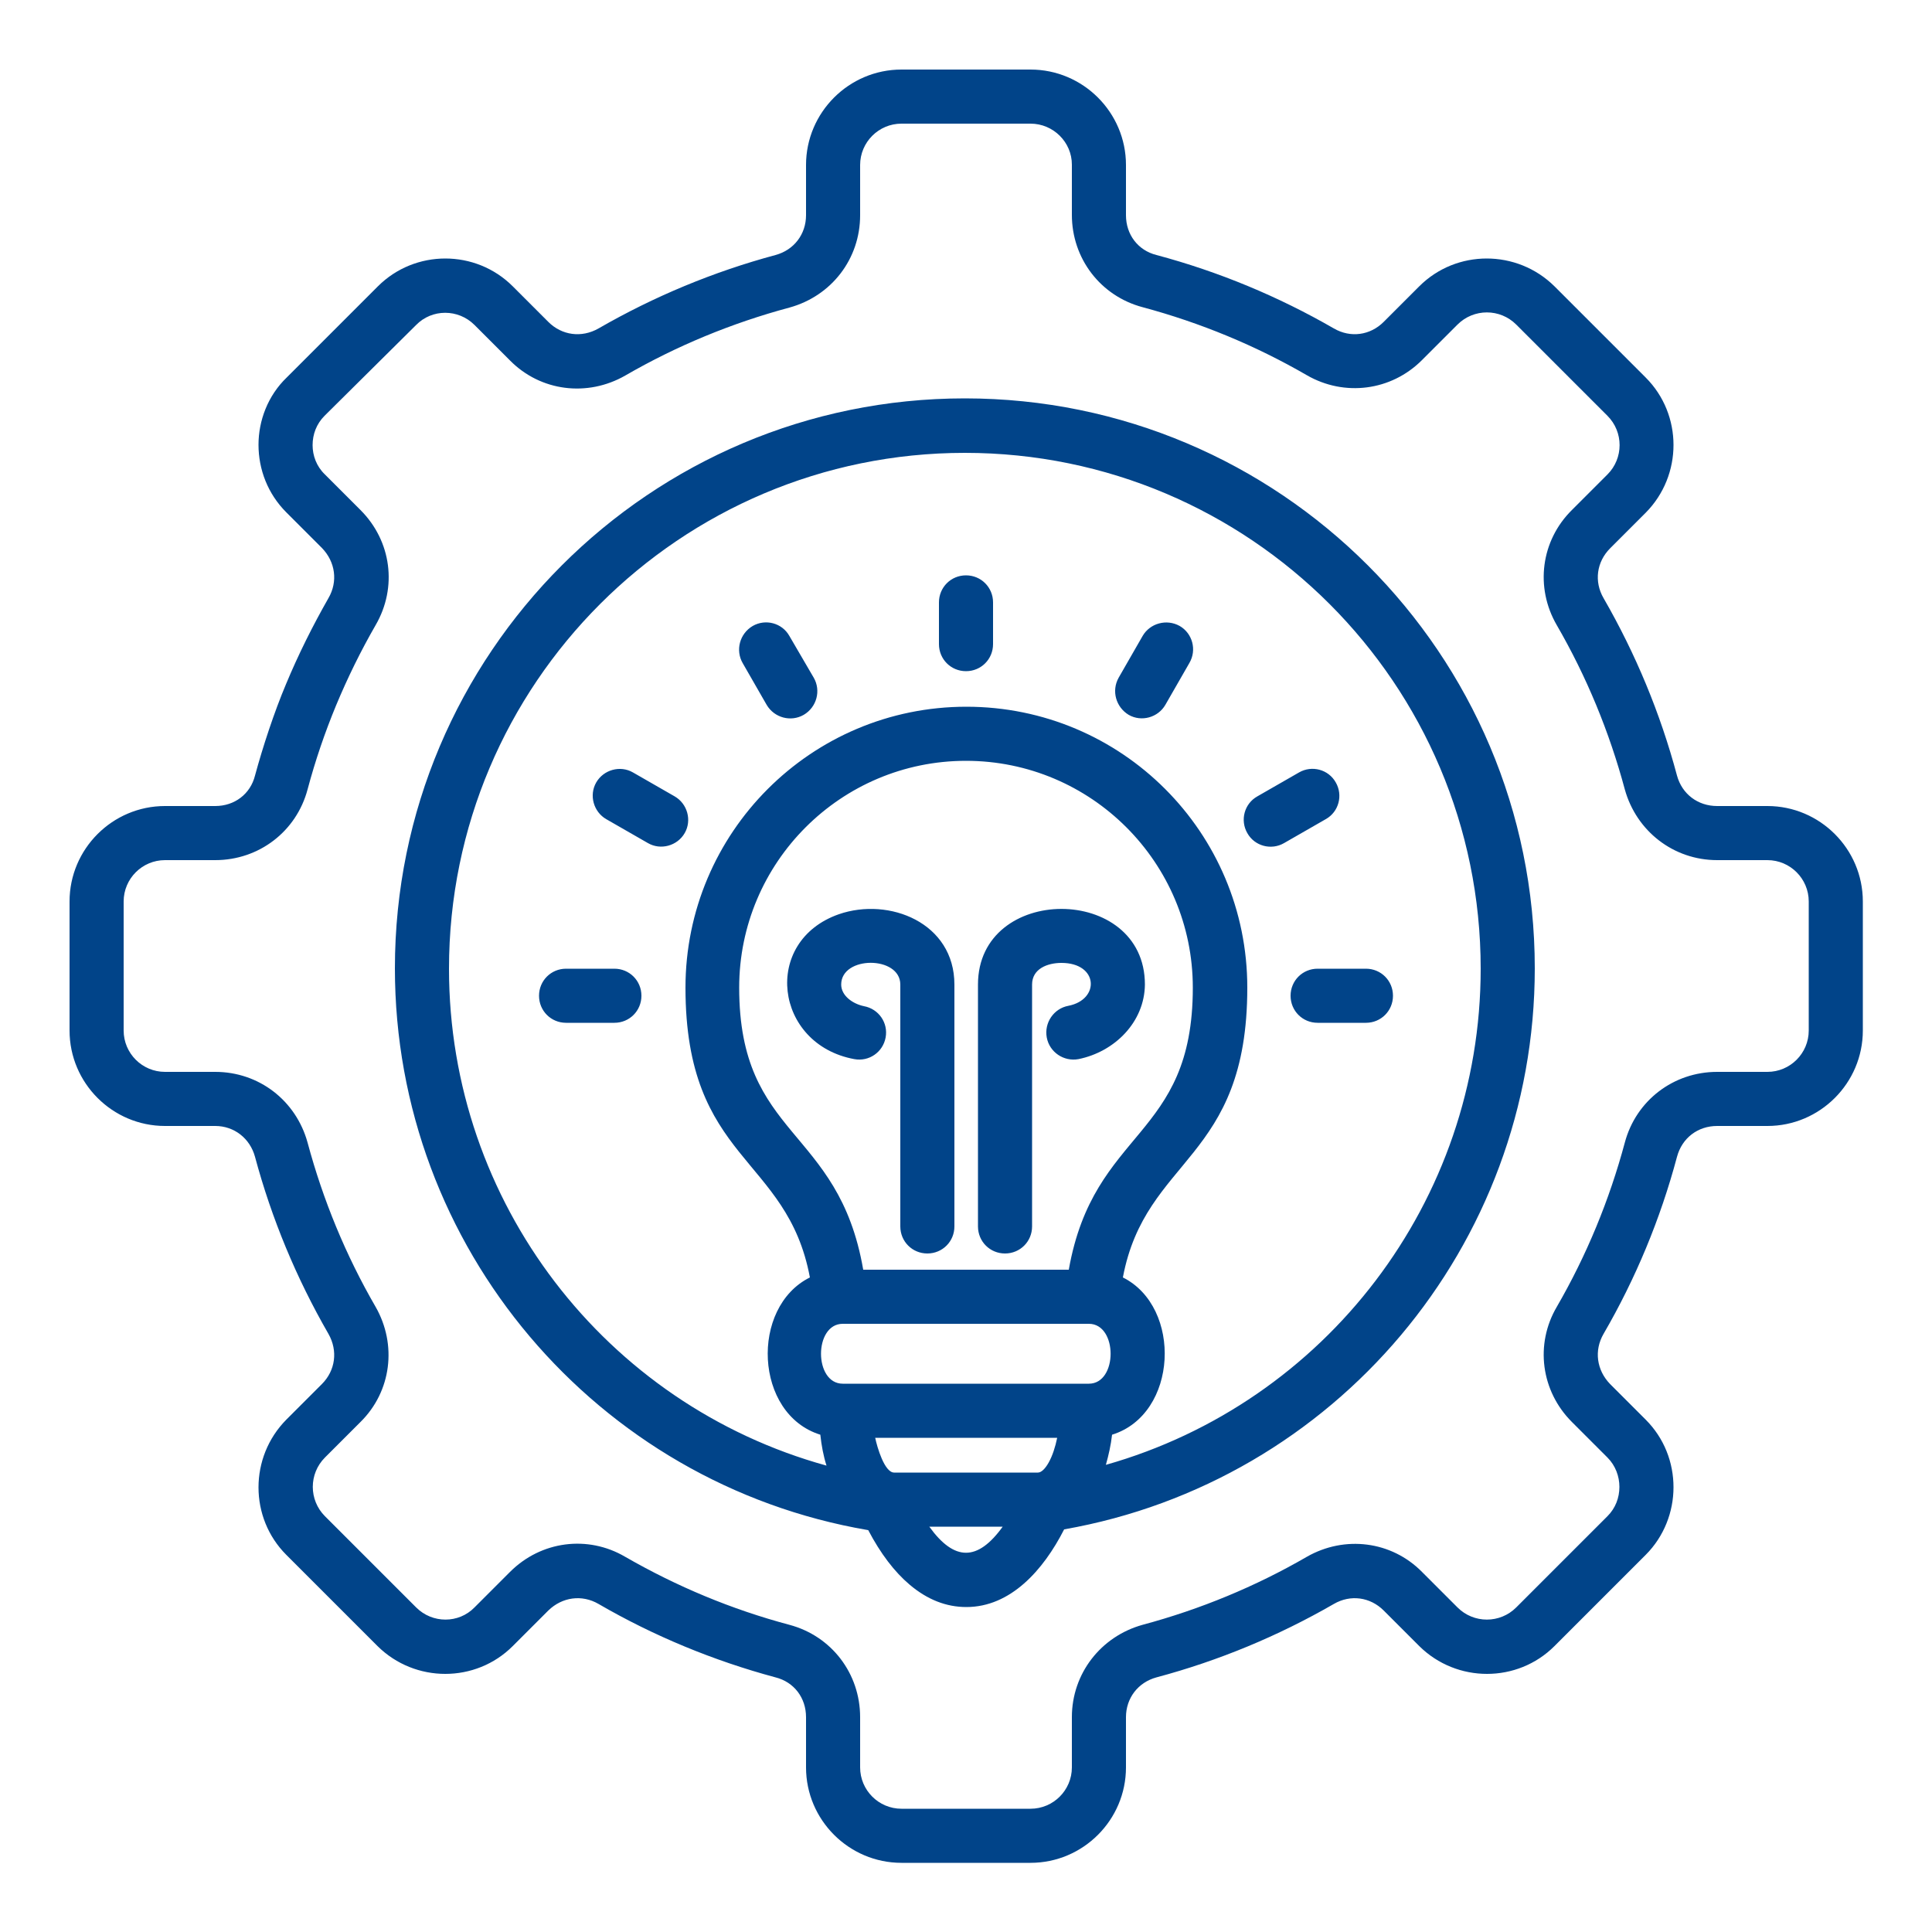
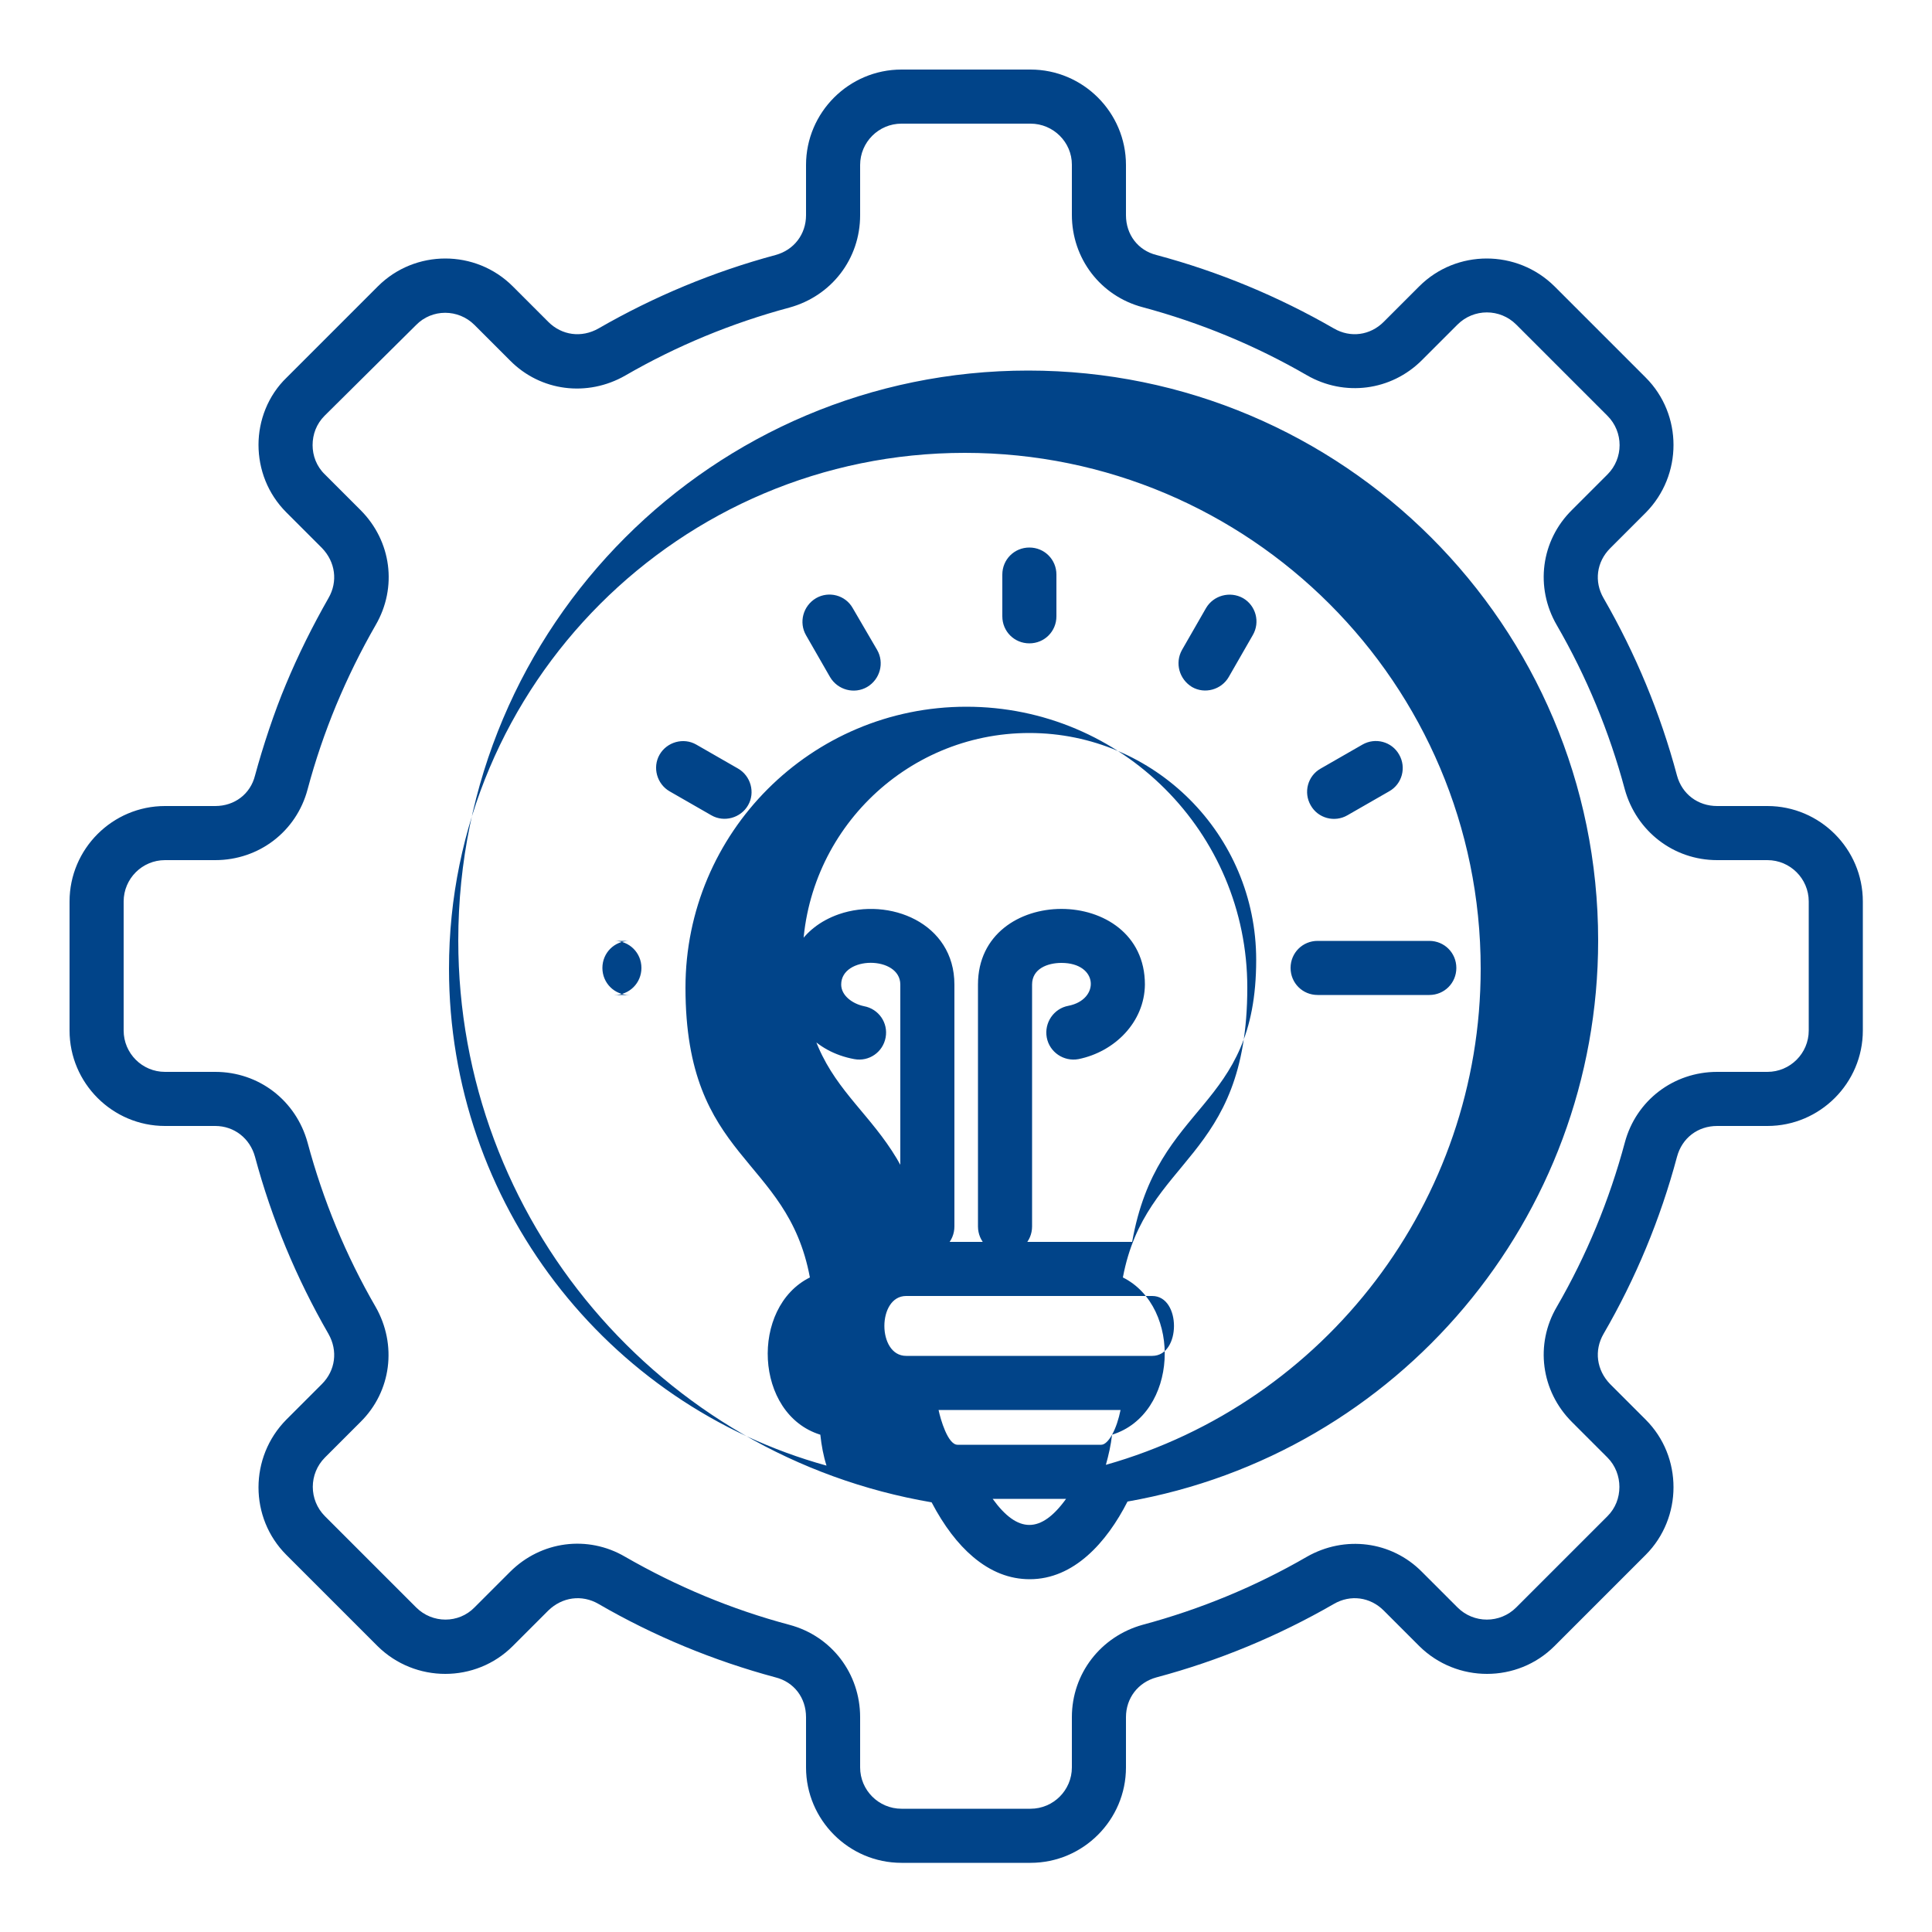
<svg xmlns="http://www.w3.org/2000/svg" width="512" height="512" x="0" y="0" viewBox="0 0 500 500" style="enable-background:new 0 0 512 512" xml:space="preserve" class="">
  <g>
-     <path d="M247 317.4c0 3.9-3.1 7-7 7s-7-3.1-7-7v-62.6c0-7.5-15.3-7.5-15.3 0 0 2.9 3 5 5.9 5.6 3.8.7 6.3 4.3 5.6 8.1s-4.3 6.3-8.1 5.6c-20.7-3.8-24-30.5-4-37.5 13-4.5 29.9 2.2 29.9 18.2zm32.1-43.3c-3.8.7-7.5-1.8-8.2-5.6s1.8-7.5 5.6-8.2c8.2-1.6 7.8-11.1-1.8-11.1-3.6 0-7.6 1.5-7.6 5.6v62.6c0 3.9-3.1 7-7 7s-7-3.1-7-7v-62.6c0-26.1 43.2-26.1 43.2 0-.1 9.7-7.8 17.4-17.2 19.3zm8.7 97.2c-.3 2.7-.9 5.3-1.6 7.8 56.8-16.1 97-68.2 97-128.4 0-73.7-59.8-133.5-133.5-133.5S116.2 177 116.2 250.7c0 60.5 40.5 112.8 97.7 128.6-.8-2.5-1.3-5.2-1.6-8-17.1-5.3-18.2-33-2.7-40.7-5.9-31.6-32.2-30-32.2-75 0-40.1 32.5-72.7 72.7-72.7s72.7 32.5 72.7 72.7c0 44.9-26.3 43.7-32.2 75 15.4 7.7 14.3 35.4-2.8 40.7zm-16.4 7.2c1-1.8 1.7-4 2.2-6.4h-47.1c.5 2.4 2.4 9 4.9 9h37.2c.9 0 1.9-1 2.8-2.6zm-48-49.9h53.2c6.5-36.7 32.1-33.7 32.1-73 0-32.4-26.3-58.7-58.7-58.7s-58.7 26.3-58.7 58.7c0 39.1 25.7 35.9 32.1 73zm58.4 14h-63.7c-7.5 0-7.5 15.5 0 15.5h63.7c7.5 0 7.5-15.5 0-15.5zm-41.3 52.5c6.5 9 12.5 9 19 0zm-5.1 15c-3.9-3.3-7.5-8-10.7-14.1-70.3-12-122.5-73.2-122.5-145.4 0-81.4 66-147.5 147.5-147.5 81.4 0 147.5 66 147.5 147.5 0 71.9-51.8 132.9-121.8 145.2-5.4 10.6-13.9 20.1-25.3 20.1-5.2 0-10.1-1.9-14.7-5.8zm118.1-159.4c3.9 0 7 3.1 7 7s-3.1 7-7 7H341c-3.9 0-7-3.1-7-7s3.1-7 7-7zm-207 14c-3.9 0-7-3.1-7-7s3.1-7 7-7H159c3.9 0 7 3.1 7 7s-3.1 7-7 7zm10.4-52.7c-3.3-1.9-4.5-6.2-2.6-9.5s6.2-4.5 9.5-2.6l10.8 6.2c3.3 1.9 4.5 6.2 2.6 9.5s-6.2 4.5-9.5 2.6zm35.3-40.4c-1.9-3.3-.8-7.6 2.6-9.6 3.3-1.9 7.6-.8 9.5 2.6l6.3 10.8c1.9 3.3.8 7.6-2.6 9.6-3.3 1.9-7.6.8-9.6-2.6zm50.8-15.7c0-3.9 3.1-7 7-7s7 3.1 7 7v10.8c0 3.9-3.1 7-7 7s-7-3.1-7-7zm52.7 8.7c1.9-3.3 6.2-4.5 9.6-2.6 3.3 1.9 4.5 6.2 2.5 9.6l-6.2 10.8c-1.9 3.3-6.2 4.5-9.5 2.6-3.3-2-4.5-6.2-2.6-9.6zm40.5 35.3c3.3-1.9 7.6-.8 9.5 2.6 1.9 3.3.8 7.6-2.6 9.5l-10.8 6.2c-3.3 1.9-7.6.8-9.5-2.6-1.9-3.3-.8-7.6 2.6-9.5zM233.3 18h33.4c13.6 0 24.7 11.1 24.7 24.7v13c0 5 3.1 9.1 7.9 10.3 16.1 4.3 31.5 10.7 45.9 19 4.3 2.5 9.4 1.8 12.9-1.7l9.2-9.2c9.6-9.6 25.3-9.6 35 0l23.6 23.6c9.6 9.6 9.6 25.3 0 35l-9.2 9.2c-3.5 3.5-4.2 8.6-1.7 12.9 8.3 14.4 14.7 29.8 19 45.9 1.3 4.8 5.4 7.9 10.4 7.9h13c13.6 0 24.7 11.1 24.7 24.7v33.4c0 13.6-11.1 24.7-24.7 24.7h-13c-5 0-9.1 3.1-10.4 8-4.3 16.1-10.7 31.5-19 45.8-2.5 4.3-1.8 9.4 1.7 13l9.2 9.2c4.8 4.8 7.2 11.1 7.2 17.5 0 6.3-2.4 12.7-7.2 17.5L402.3 426c-9.6 9.6-25.3 9.6-35 0l-9.2-9.2c-3.5-3.5-8.6-4.2-12.9-1.7-14.4 8.3-29.8 14.7-45.9 19-4.8 1.3-7.9 5.4-7.9 10.3v13c0 13.6-11.1 24.7-24.7 24.7h-33.4c-13.6 0-24.7-11.1-24.7-24.7v-13c0-5-3.1-9.1-7.9-10.3-16-4.3-31.5-10.7-45.8-19-4.3-2.5-9.4-1.8-13 1.7l-9.2 9.2c-9.6 9.6-25.3 9.6-35 0l-23.6-23.6c-9.6-9.6-9.6-25.3 0-35l9.2-9.2c3.5-3.5 4.2-8.6 1.7-13-8.3-14.4-14.7-29.8-19-45.8-1.3-4.8-5.4-8-10.3-8h-13c-13.6 0-24.7-11.1-24.7-24.7v-33.4c0-13.6 11.1-24.7 24.7-24.7h13c5 0 9.1-3.1 10.3-7.9 2-7.4 5-16.5 8-23.6 3.2-7.7 6.9-15.1 11-22.3 2.5-4.3 1.8-9.4-1.7-13l-9.2-9.2c-4.8-4.8-7.2-11.1-7.2-17.5 0-6.2 2.4-12.7 7.3-17.4l23.6-23.6c9.6-9.6 25.3-9.6 34.9 0l9.2 9.2c3.5 3.5 8.6 4.2 13 1.7 14.4-8.3 29.8-14.7 45.8-19 4.8-1.3 7.9-5.4 7.9-10.3v-13c0-13.6 11.1-24.7 24.7-24.7zm33.4 14h-33.4c-5.9 0-10.7 4.8-10.7 10.7v13c0 11.3-7.4 20.9-18.3 23.9-14.9 4-29.2 9.9-42.5 17.6-9.8 5.6-21.9 4.1-29.8-3.9l-9.2-9.2c-4.2-4.2-11-4.2-15.1 0L84 107.6c-2.1 2.1-3.1 4.8-3.1 7.6 0 2.7 1 5.5 3.2 7.6l9.2 9.2c8 8 9.6 20 3.9 29.8-3.8 6.6-7.2 13.5-10.2 20.7-2.9 7-5.4 14.3-7.4 21.8-2.9 10.9-12.6 18.3-23.9 18.3h-13c-5.9 0-10.7 4.8-10.7 10.7v33.4c0 5.9 4.8 10.7 10.7 10.7h13c11.3 0 20.9 7.4 23.9 18.3 4 14.9 9.9 29.2 17.6 42.5 5.6 9.8 4.1 21.9-3.9 29.8l-9.2 9.2c-4.2 4.2-4.2 11 0 15.2l23.6 23.6c4.2 4.2 11 4.2 15.1 0l9.2-9.2c8-8 20.1-9.6 29.8-3.9 13.4 7.7 27.5 13.6 42.5 17.6 10.9 2.9 18.3 12.6 18.3 23.9v13c0 5.9 4.8 10.7 10.7 10.7h33.4c5.9 0 10.7-4.8 10.7-10.7v-13c0-11.3 7.5-20.9 18.3-23.9 14.9-4 29.2-9.9 42.5-17.6 9.8-5.6 21.9-4.1 29.8 3.9l9.2 9.2c4.2 4.2 11 4.2 15.2 0l23.6-23.6c2.1-2.1 3.1-4.8 3.1-7.6 0-2.7-1-5.5-3.1-7.6l-9.2-9.2c-8-8-9.6-20.1-3.9-29.8 7.7-13.3 13.6-27.6 17.6-42.5 2.9-10.9 12.6-18.3 23.9-18.3h13c5.9 0 10.7-4.8 10.7-10.7v-33.4c0-5.9-4.8-10.7-10.7-10.7h-13c-11.3 0-20.9-7.5-23.9-18.3-4-14.9-9.9-29.2-17.6-42.5-5.7-9.8-4.1-21.9 3.9-29.8l9.2-9.2c4.2-4.2 4.2-11 0-15.2L392.4 84c-4.2-4.2-11-4.2-15.2 0l-9.2 9.2c-8 8-20.1 9.5-29.8 3.9-13.3-7.7-27.6-13.6-42.5-17.6-10.9-2.9-18.3-12.6-18.3-23.9v-13c0-5.8-4.8-10.6-10.7-10.6z" fill="#014489" opacity="1" data-original="#000000" />
+     <path d="M247 317.4c0 3.9-3.1 7-7 7s-7-3.1-7-7v-62.6c0-7.5-15.3-7.5-15.3 0 0 2.9 3 5 5.9 5.6 3.8.7 6.3 4.3 5.6 8.1s-4.3 6.3-8.1 5.6c-20.7-3.8-24-30.5-4-37.5 13-4.5 29.9 2.2 29.9 18.2zm32.1-43.3c-3.8.7-7.5-1.8-8.2-5.6s1.8-7.5 5.6-8.2c8.2-1.6 7.8-11.1-1.8-11.1-3.6 0-7.6 1.5-7.6 5.6v62.6c0 3.9-3.1 7-7 7s-7-3.1-7-7v-62.6c0-26.1 43.2-26.1 43.2 0-.1 9.7-7.8 17.4-17.2 19.3zm8.7 97.2c-.3 2.7-.9 5.3-1.6 7.8 56.8-16.1 97-68.2 97-128.4 0-73.7-59.8-133.5-133.5-133.5S116.2 177 116.2 250.7c0 60.5 40.5 112.8 97.7 128.6-.8-2.5-1.3-5.2-1.6-8-17.1-5.3-18.2-33-2.7-40.7-5.9-31.6-32.2-30-32.2-75 0-40.1 32.5-72.7 72.7-72.7s72.7 32.5 72.7 72.7c0 44.9-26.3 43.7-32.2 75 15.4 7.7 14.3 35.4-2.8 40.7zc1-1.8 1.7-4 2.2-6.4h-47.1c.5 2.4 2.4 9 4.9 9h37.2c.9 0 1.9-1 2.8-2.6zm-48-49.9h53.2c6.5-36.7 32.1-33.7 32.1-73 0-32.4-26.3-58.7-58.7-58.7s-58.7 26.3-58.7 58.7c0 39.1 25.7 35.9 32.1 73zm58.4 14h-63.7c-7.5 0-7.5 15.5 0 15.5h63.7c7.5 0 7.5-15.5 0-15.5zm-41.3 52.5c6.5 9 12.5 9 19 0zm-5.1 15c-3.9-3.3-7.5-8-10.7-14.1-70.3-12-122.5-73.2-122.5-145.4 0-81.4 66-147.5 147.5-147.5 81.4 0 147.5 66 147.5 147.5 0 71.9-51.8 132.9-121.8 145.2-5.4 10.6-13.9 20.1-25.3 20.1-5.2 0-10.1-1.9-14.7-5.8zm118.1-159.4c3.9 0 7 3.1 7 7s-3.1 7-7 7H341c-3.9 0-7-3.1-7-7s3.1-7 7-7zm-207 14c-3.9 0-7-3.1-7-7s3.1-7 7-7H159c3.9 0 7 3.1 7 7s-3.1 7-7 7zm10.4-52.7c-3.3-1.9-4.5-6.2-2.6-9.5s6.2-4.5 9.5-2.6l10.8 6.2c3.3 1.9 4.5 6.2 2.6 9.5s-6.2 4.5-9.5 2.6zm35.3-40.4c-1.9-3.3-.8-7.6 2.6-9.6 3.3-1.9 7.6-.8 9.5 2.6l6.3 10.8c1.9 3.3.8 7.6-2.6 9.6-3.3 1.9-7.6.8-9.6-2.6zm50.8-15.7c0-3.9 3.1-7 7-7s7 3.1 7 7v10.8c0 3.9-3.1 7-7 7s-7-3.1-7-7zm52.7 8.7c1.9-3.3 6.2-4.5 9.6-2.6 3.3 1.9 4.5 6.2 2.5 9.6l-6.2 10.8c-1.9 3.3-6.2 4.5-9.5 2.6-3.3-2-4.5-6.2-2.6-9.6zm40.5 35.3c3.3-1.9 7.6-.8 9.5 2.6 1.9 3.3.8 7.6-2.6 9.5l-10.8 6.2c-3.3 1.9-7.6.8-9.5-2.6-1.9-3.3-.8-7.6 2.6-9.5zM233.3 18h33.4c13.6 0 24.7 11.1 24.7 24.7v13c0 5 3.1 9.1 7.9 10.3 16.1 4.3 31.5 10.7 45.9 19 4.3 2.5 9.4 1.8 12.9-1.7l9.2-9.2c9.6-9.6 25.3-9.6 35 0l23.6 23.6c9.6 9.6 9.6 25.3 0 35l-9.2 9.2c-3.5 3.5-4.2 8.6-1.7 12.9 8.3 14.4 14.7 29.8 19 45.9 1.3 4.8 5.4 7.9 10.4 7.9h13c13.6 0 24.7 11.1 24.7 24.7v33.4c0 13.6-11.1 24.7-24.7 24.7h-13c-5 0-9.1 3.1-10.4 8-4.3 16.1-10.7 31.5-19 45.8-2.5 4.3-1.8 9.4 1.7 13l9.2 9.2c4.8 4.8 7.2 11.1 7.2 17.5 0 6.3-2.4 12.7-7.2 17.5L402.3 426c-9.6 9.6-25.3 9.6-35 0l-9.2-9.2c-3.5-3.5-8.6-4.2-12.9-1.7-14.4 8.3-29.8 14.7-45.9 19-4.8 1.3-7.9 5.4-7.9 10.3v13c0 13.6-11.1 24.7-24.7 24.7h-33.4c-13.6 0-24.7-11.1-24.7-24.7v-13c0-5-3.1-9.1-7.9-10.3-16-4.3-31.5-10.7-45.8-19-4.3-2.5-9.4-1.8-13 1.7l-9.2 9.2c-9.6 9.6-25.3 9.6-35 0l-23.6-23.6c-9.6-9.6-9.6-25.3 0-35l9.2-9.2c3.5-3.5 4.2-8.6 1.7-13-8.3-14.4-14.7-29.8-19-45.8-1.3-4.8-5.4-8-10.3-8h-13c-13.6 0-24.7-11.1-24.7-24.7v-33.4c0-13.6 11.1-24.7 24.7-24.7h13c5 0 9.1-3.1 10.3-7.9 2-7.4 5-16.5 8-23.6 3.2-7.7 6.9-15.1 11-22.3 2.5-4.3 1.8-9.4-1.7-13l-9.2-9.2c-4.8-4.8-7.2-11.1-7.2-17.5 0-6.2 2.4-12.7 7.3-17.4l23.6-23.6c9.6-9.6 25.3-9.6 34.9 0l9.2 9.2c3.5 3.5 8.6 4.2 13 1.7 14.4-8.3 29.8-14.7 45.8-19 4.8-1.3 7.9-5.4 7.9-10.3v-13c0-13.6 11.1-24.7 24.7-24.7zm33.4 14h-33.4c-5.9 0-10.7 4.8-10.7 10.7v13c0 11.3-7.4 20.9-18.3 23.9-14.9 4-29.2 9.9-42.5 17.6-9.8 5.6-21.9 4.1-29.8-3.9l-9.2-9.2c-4.2-4.2-11-4.2-15.1 0L84 107.6c-2.1 2.1-3.1 4.8-3.1 7.6 0 2.7 1 5.5 3.2 7.6l9.2 9.2c8 8 9.6 20 3.9 29.8-3.8 6.6-7.2 13.5-10.2 20.7-2.9 7-5.4 14.3-7.4 21.8-2.9 10.9-12.6 18.3-23.9 18.3h-13c-5.9 0-10.7 4.8-10.7 10.7v33.4c0 5.9 4.8 10.7 10.7 10.7h13c11.3 0 20.9 7.4 23.9 18.3 4 14.9 9.9 29.2 17.6 42.5 5.6 9.8 4.1 21.9-3.9 29.8l-9.2 9.2c-4.2 4.2-4.2 11 0 15.2l23.6 23.6c4.2 4.2 11 4.2 15.1 0l9.2-9.2c8-8 20.1-9.6 29.8-3.9 13.4 7.7 27.5 13.6 42.5 17.6 10.9 2.9 18.3 12.6 18.3 23.9v13c0 5.9 4.8 10.7 10.7 10.7h33.4c5.9 0 10.7-4.8 10.7-10.7v-13c0-11.3 7.5-20.9 18.3-23.9 14.9-4 29.2-9.9 42.5-17.6 9.8-5.6 21.9-4.1 29.8 3.9l9.2 9.2c4.2 4.2 11 4.2 15.2 0l23.6-23.6c2.1-2.1 3.1-4.8 3.1-7.6 0-2.7-1-5.5-3.1-7.6l-9.2-9.2c-8-8-9.6-20.1-3.9-29.8 7.7-13.3 13.6-27.6 17.6-42.5 2.9-10.9 12.6-18.3 23.9-18.3h13c5.9 0 10.7-4.8 10.7-10.7v-33.4c0-5.9-4.8-10.7-10.7-10.7h-13c-11.3 0-20.9-7.5-23.9-18.3-4-14.9-9.9-29.2-17.6-42.5-5.7-9.8-4.1-21.9 3.9-29.8l9.2-9.2c4.2-4.2 4.2-11 0-15.2L392.4 84c-4.2-4.2-11-4.2-15.2 0l-9.2 9.2c-8 8-20.1 9.5-29.8 3.9-13.3-7.7-27.6-13.6-42.5-17.6-10.9-2.9-18.3-12.6-18.3-23.9v-13c0-5.8-4.8-10.6-10.7-10.6z" fill="#014489" opacity="1" data-original="#000000" />
  </g>
</svg>